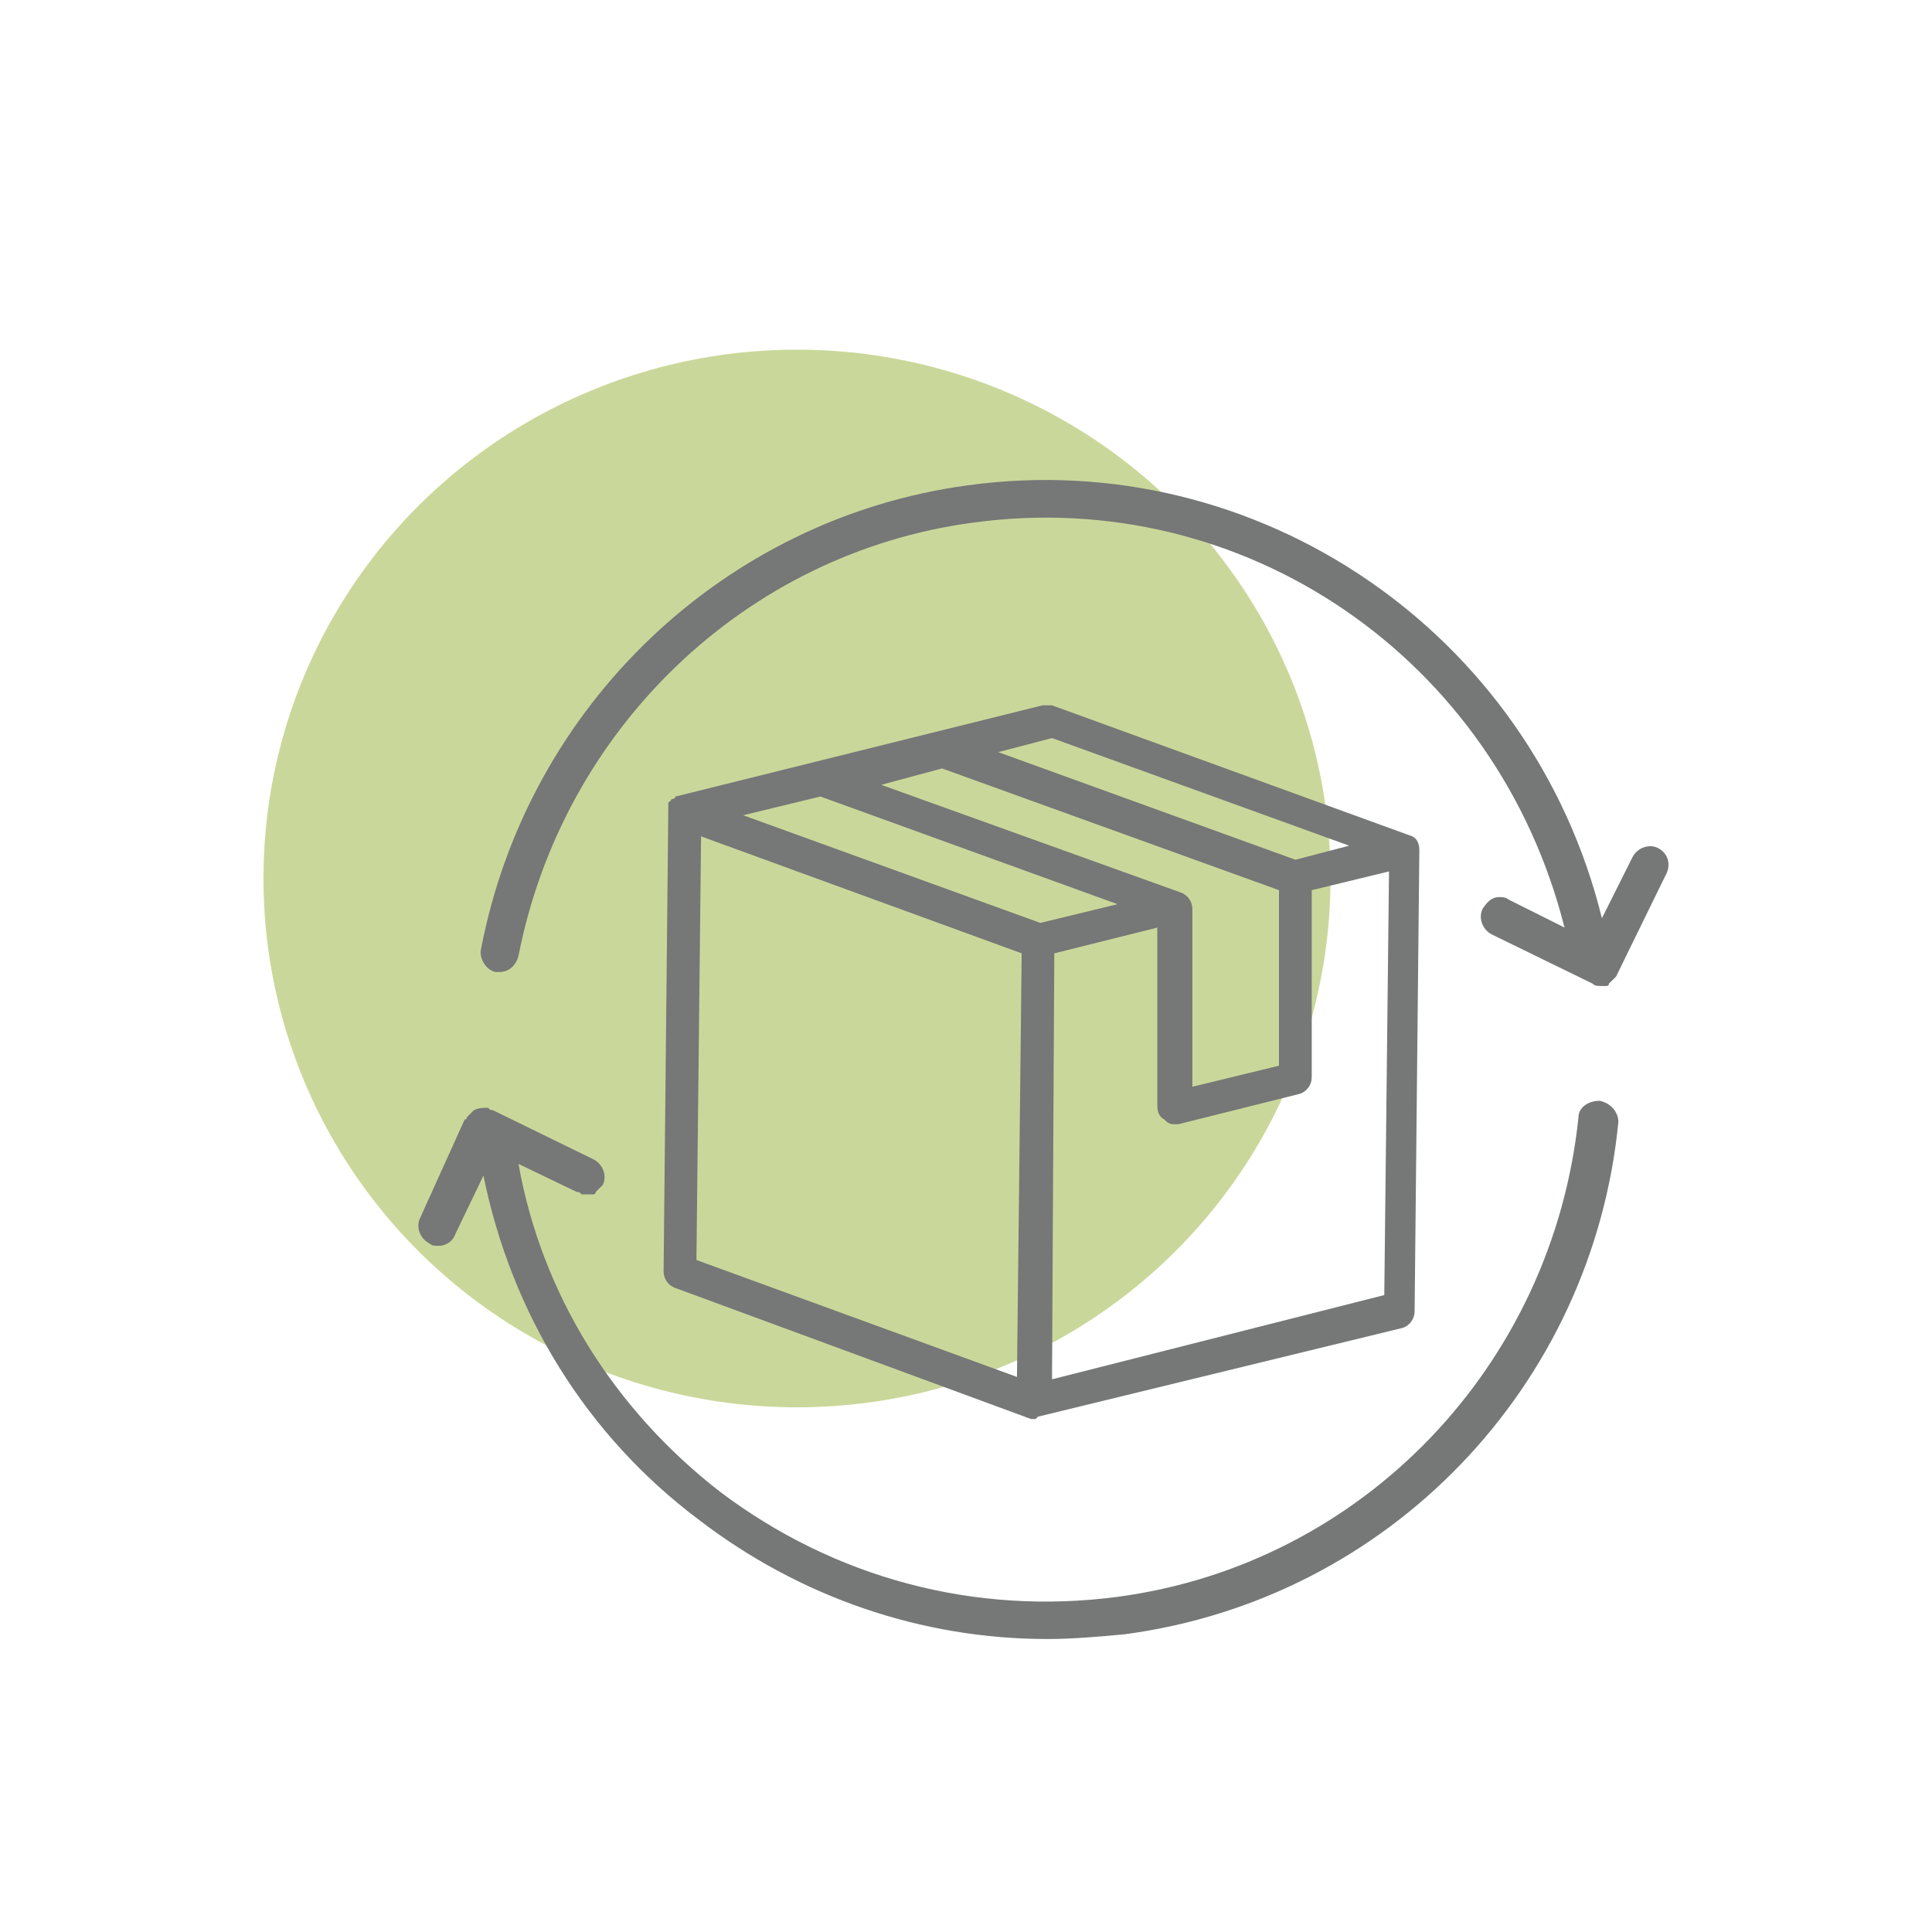
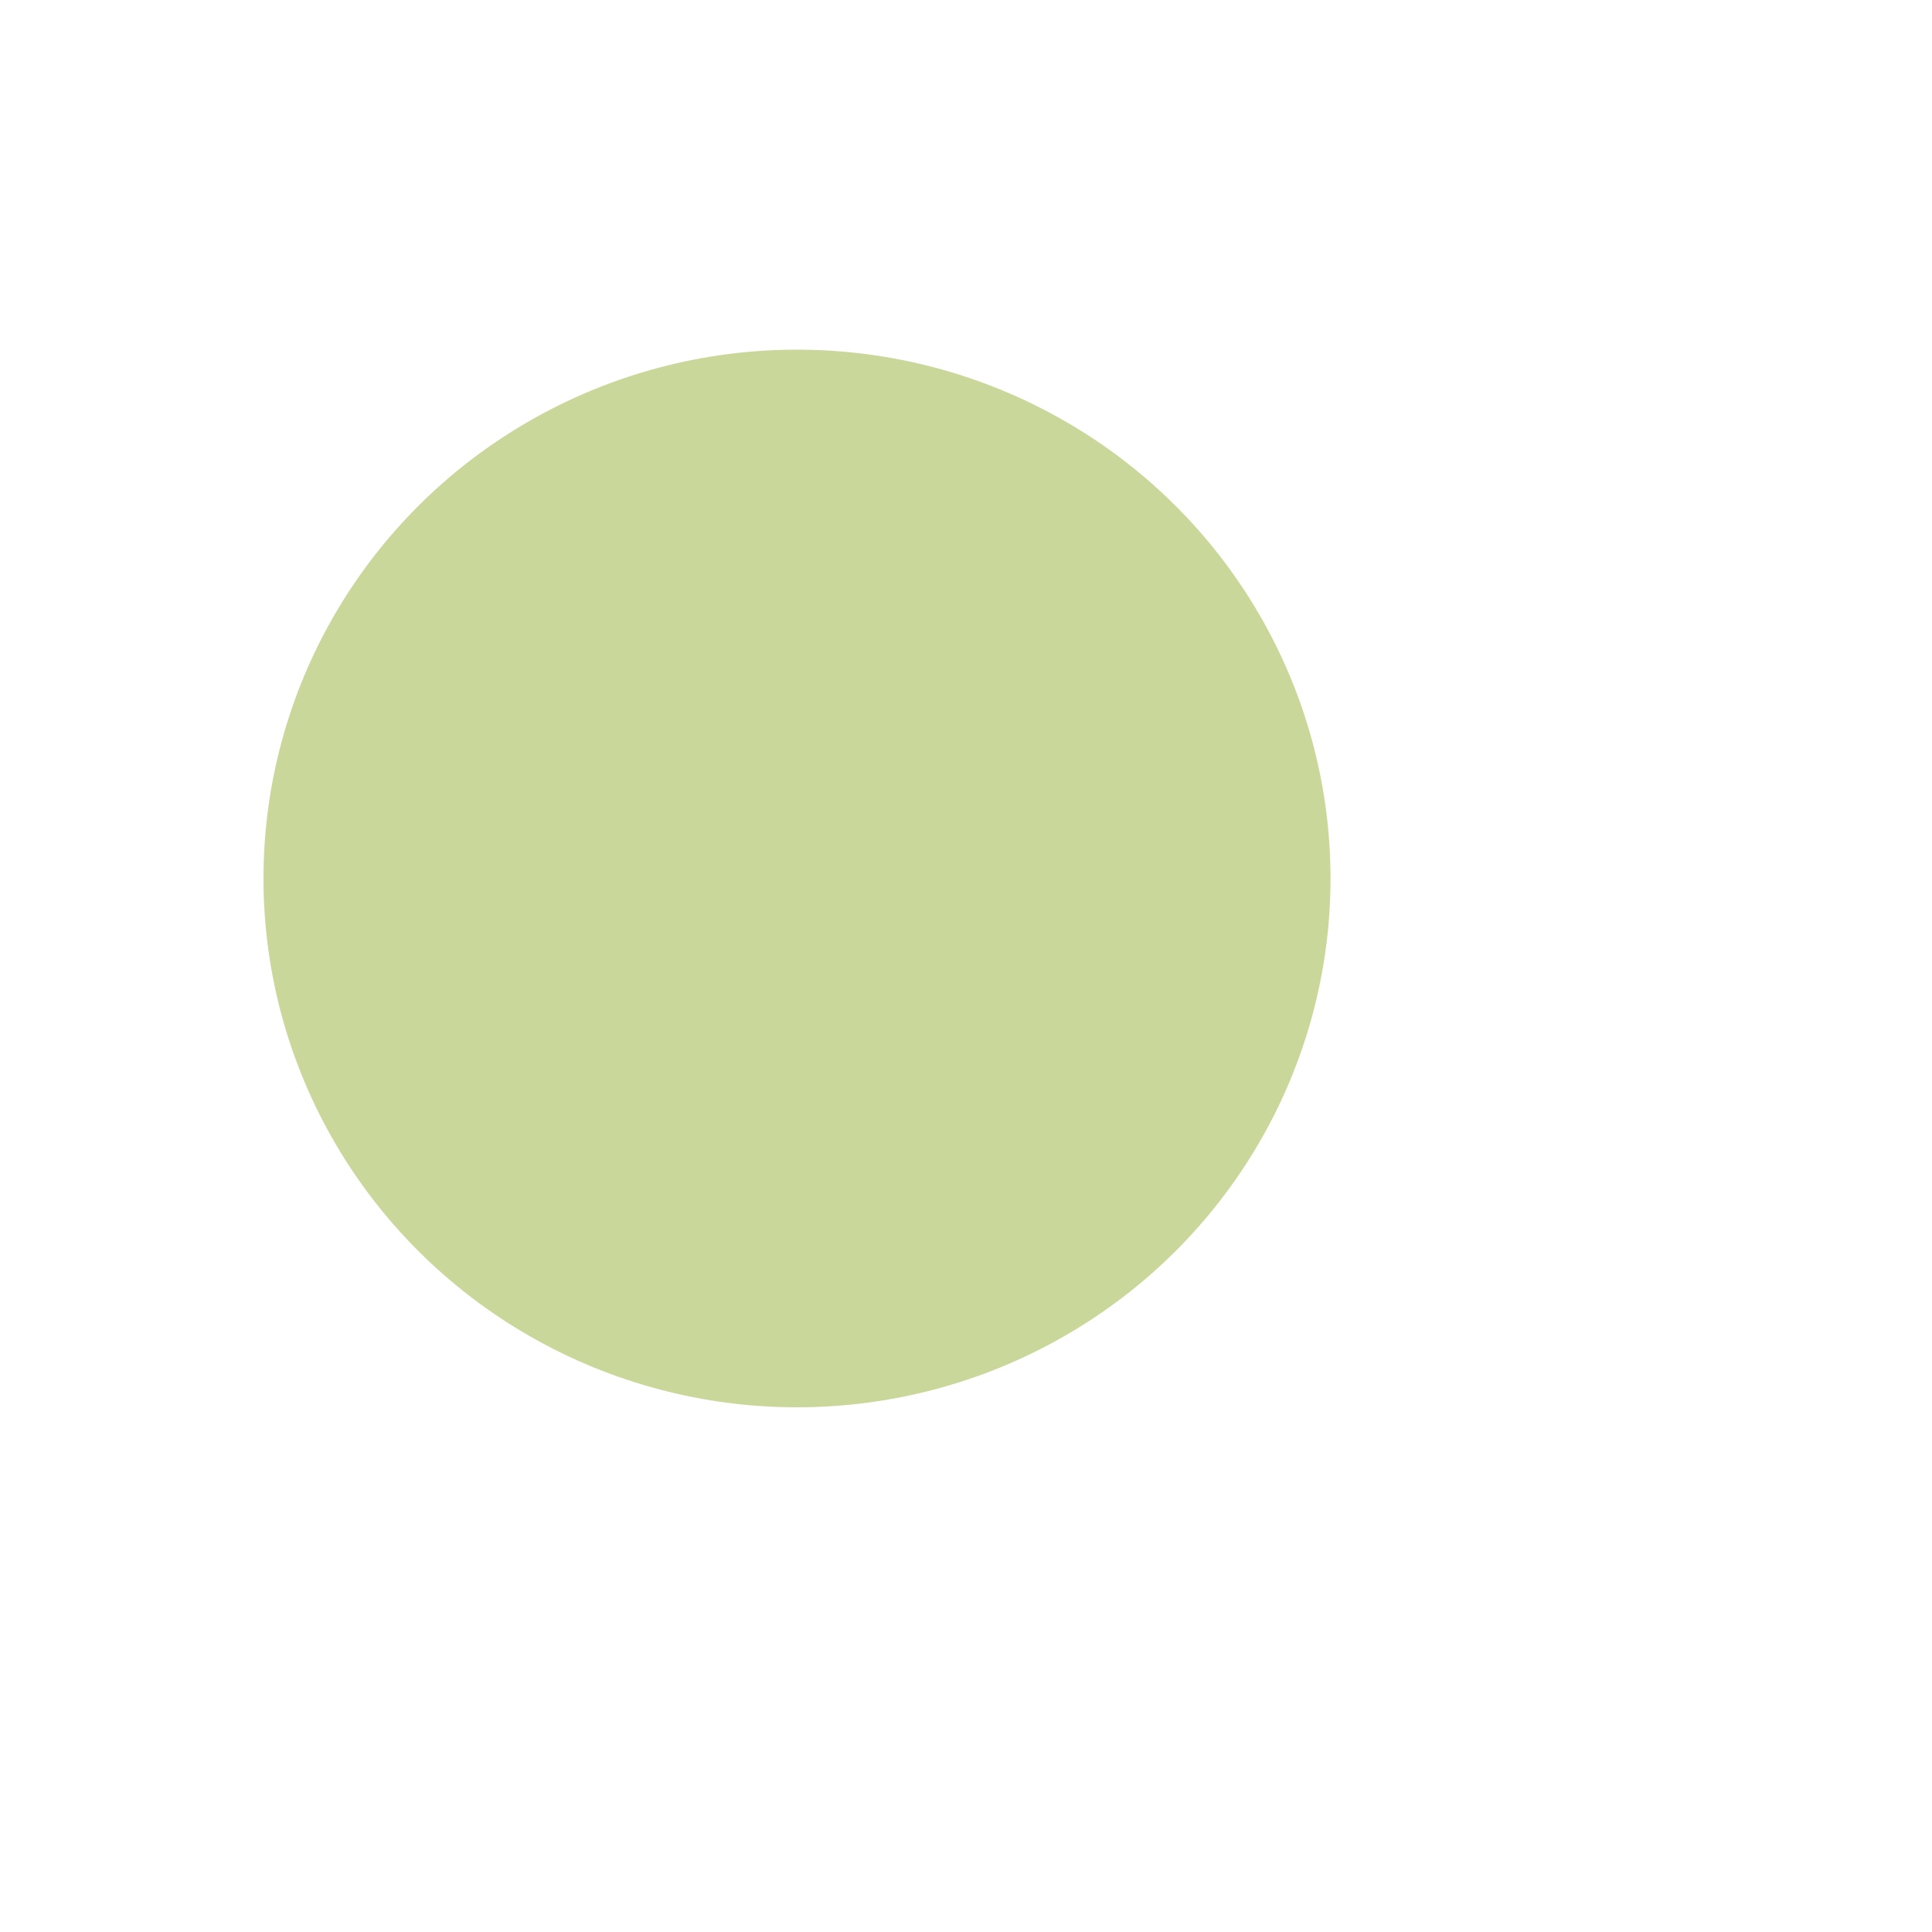
<svg xmlns="http://www.w3.org/2000/svg" version="1.1" id="レイヤー_1" x="0px" y="0px" width="40px" height="40px" viewBox="0 0 40 40" enable-background="new 0 0 40 40" xml:space="preserve">
  <ellipse fill="#C9D89A" cx="16.501" cy="18.188" rx="11.046" ry="10.949" />
  <g>
    <g>
-       <path fill="#767777" d="M33.117,22.791c-0.242,0-0.436,0.145-0.436,0.338c-0.533,5.137-4.457,9.254-9.545,9.932    c-2.955,0.389-5.861-0.387-8.234-2.18c-2.18-1.695-3.683-4.068-4.167-6.783l1.211,0.582c0.049,0,0.049,0,0.097,0.049    c0,0,0,0,0.048,0h0.049l0,0c0.048,0,0.097,0,0.145,0l0,0c0,0,0.048,0,0.048-0.049l0,0l0.049-0.049l0,0l0.048-0.049l0,0    l0.049-0.047c0.096-0.195,0-0.438-0.194-0.533l-2.083-1.018c-0.049,0-0.049,0-0.097-0.049c-0.097,0-0.194,0-0.291,0.049    c-0.049,0.049-0.097,0.096-0.146,0.145c0,0,0,0.049-0.048,0.049l-0.92,2.035c-0.097,0.193,0,0.436,0.194,0.533    c0.048,0.047,0.097,0.047,0.194,0.047c0.146,0,0.291-0.096,0.339-0.242l0.582-1.211c0.582,2.859,2.132,5.379,4.457,7.123    c2.083,1.598,4.603,2.471,7.218,2.471c0.533,0,1.066-0.049,1.6-0.098c5.475-0.727,9.689-5.135,10.223-10.609    C33.506,23.033,33.359,22.838,33.117,22.791z" />
-       <path fill="#767777" d="M34.328,17.558c-0.193-0.097-0.436,0-0.531,0.193l-0.631,1.26c-1.453-5.911-7.121-9.787-13.128-8.963    c-5.039,0.678-9.108,4.554-10.077,9.592c-0.049,0.194,0.097,0.437,0.291,0.484c0.049,0,0.049,0,0.097,0    c0.194,0,0.339-0.145,0.387-0.339c0.921-4.7,4.7-8.333,9.399-8.963c5.62-0.775,10.852,2.81,12.256,8.381l-1.162-0.581    c-0.049-0.049-0.145-0.049-0.195-0.049c-0.145,0-0.242,0.097-0.338,0.242c-0.096,0.194,0,0.437,0.193,0.533l2.084,1.017    c0.049,0.049,0.096,0.049,0.193,0.049h0.049l0,0h0.049l0,0l0,0c0,0,0.047,0,0.047-0.049l0,0l0.049-0.047l0,0l0.049-0.049l0,0    l0.049-0.048l1.018-2.083C34.619,17.897,34.523,17.655,34.328,17.558z" />
-     </g>
-     <path fill="#767777" d="M21.441,29.379c-0.047,0-0.047,0-0.096,0l0,0l0,0l-7.364-2.713c-0.145-0.049-0.242-0.193-0.242-0.338   l0.097-9.546c0,0,0,0,0-0.048s0-0.048,0-0.048s0,0,0-0.048c0,0,0-0.048,0.048-0.048l0,0c0-0.049,0.048-0.049,0.048-0.049l0,0l0,0   c0,0,0.048,0,0.048-0.048l0,0l0,0l7.604-1.89c0.051,0,0.051,0,0.098,0c0.049,0,0.098,0,0.098,0l7.461,2.713l0,0   c0.096,0.048,0.145,0.146,0.145,0.291l-0.098,9.544c0,0.146-0.096,0.291-0.242,0.34l-7.557,1.84L21.441,29.379z M21.781,28.557   l6.879-1.744l0.098-8.771l-1.6,0.388v3.877c0,0.145-0.096,0.289-0.242,0.338l-2.52,0.631c-0.047,0-0.047,0-0.096,0   c-0.098,0-0.146-0.049-0.193-0.098c-0.098-0.049-0.146-0.145-0.146-0.291v-3.682l-2.133,0.533L21.781,28.557z M21.055,28.508   l0.098-8.77l-6.638-2.422l-0.096,8.771L21.055,28.508z M24.445,18.478c0.146,0.049,0.242,0.194,0.242,0.339V22.5l1.793-0.436V18.43   l-6.976-2.52l-1.26,0.339L24.445,18.478z M21.539,19.108l1.598-0.388l-6.151-2.229l-1.599,0.388L21.539,19.108z M26.82,17.8   l1.113-0.291l-6.152-2.228l-1.114,0.291L26.82,17.8z" />
+       </g>
  </g>
</svg>